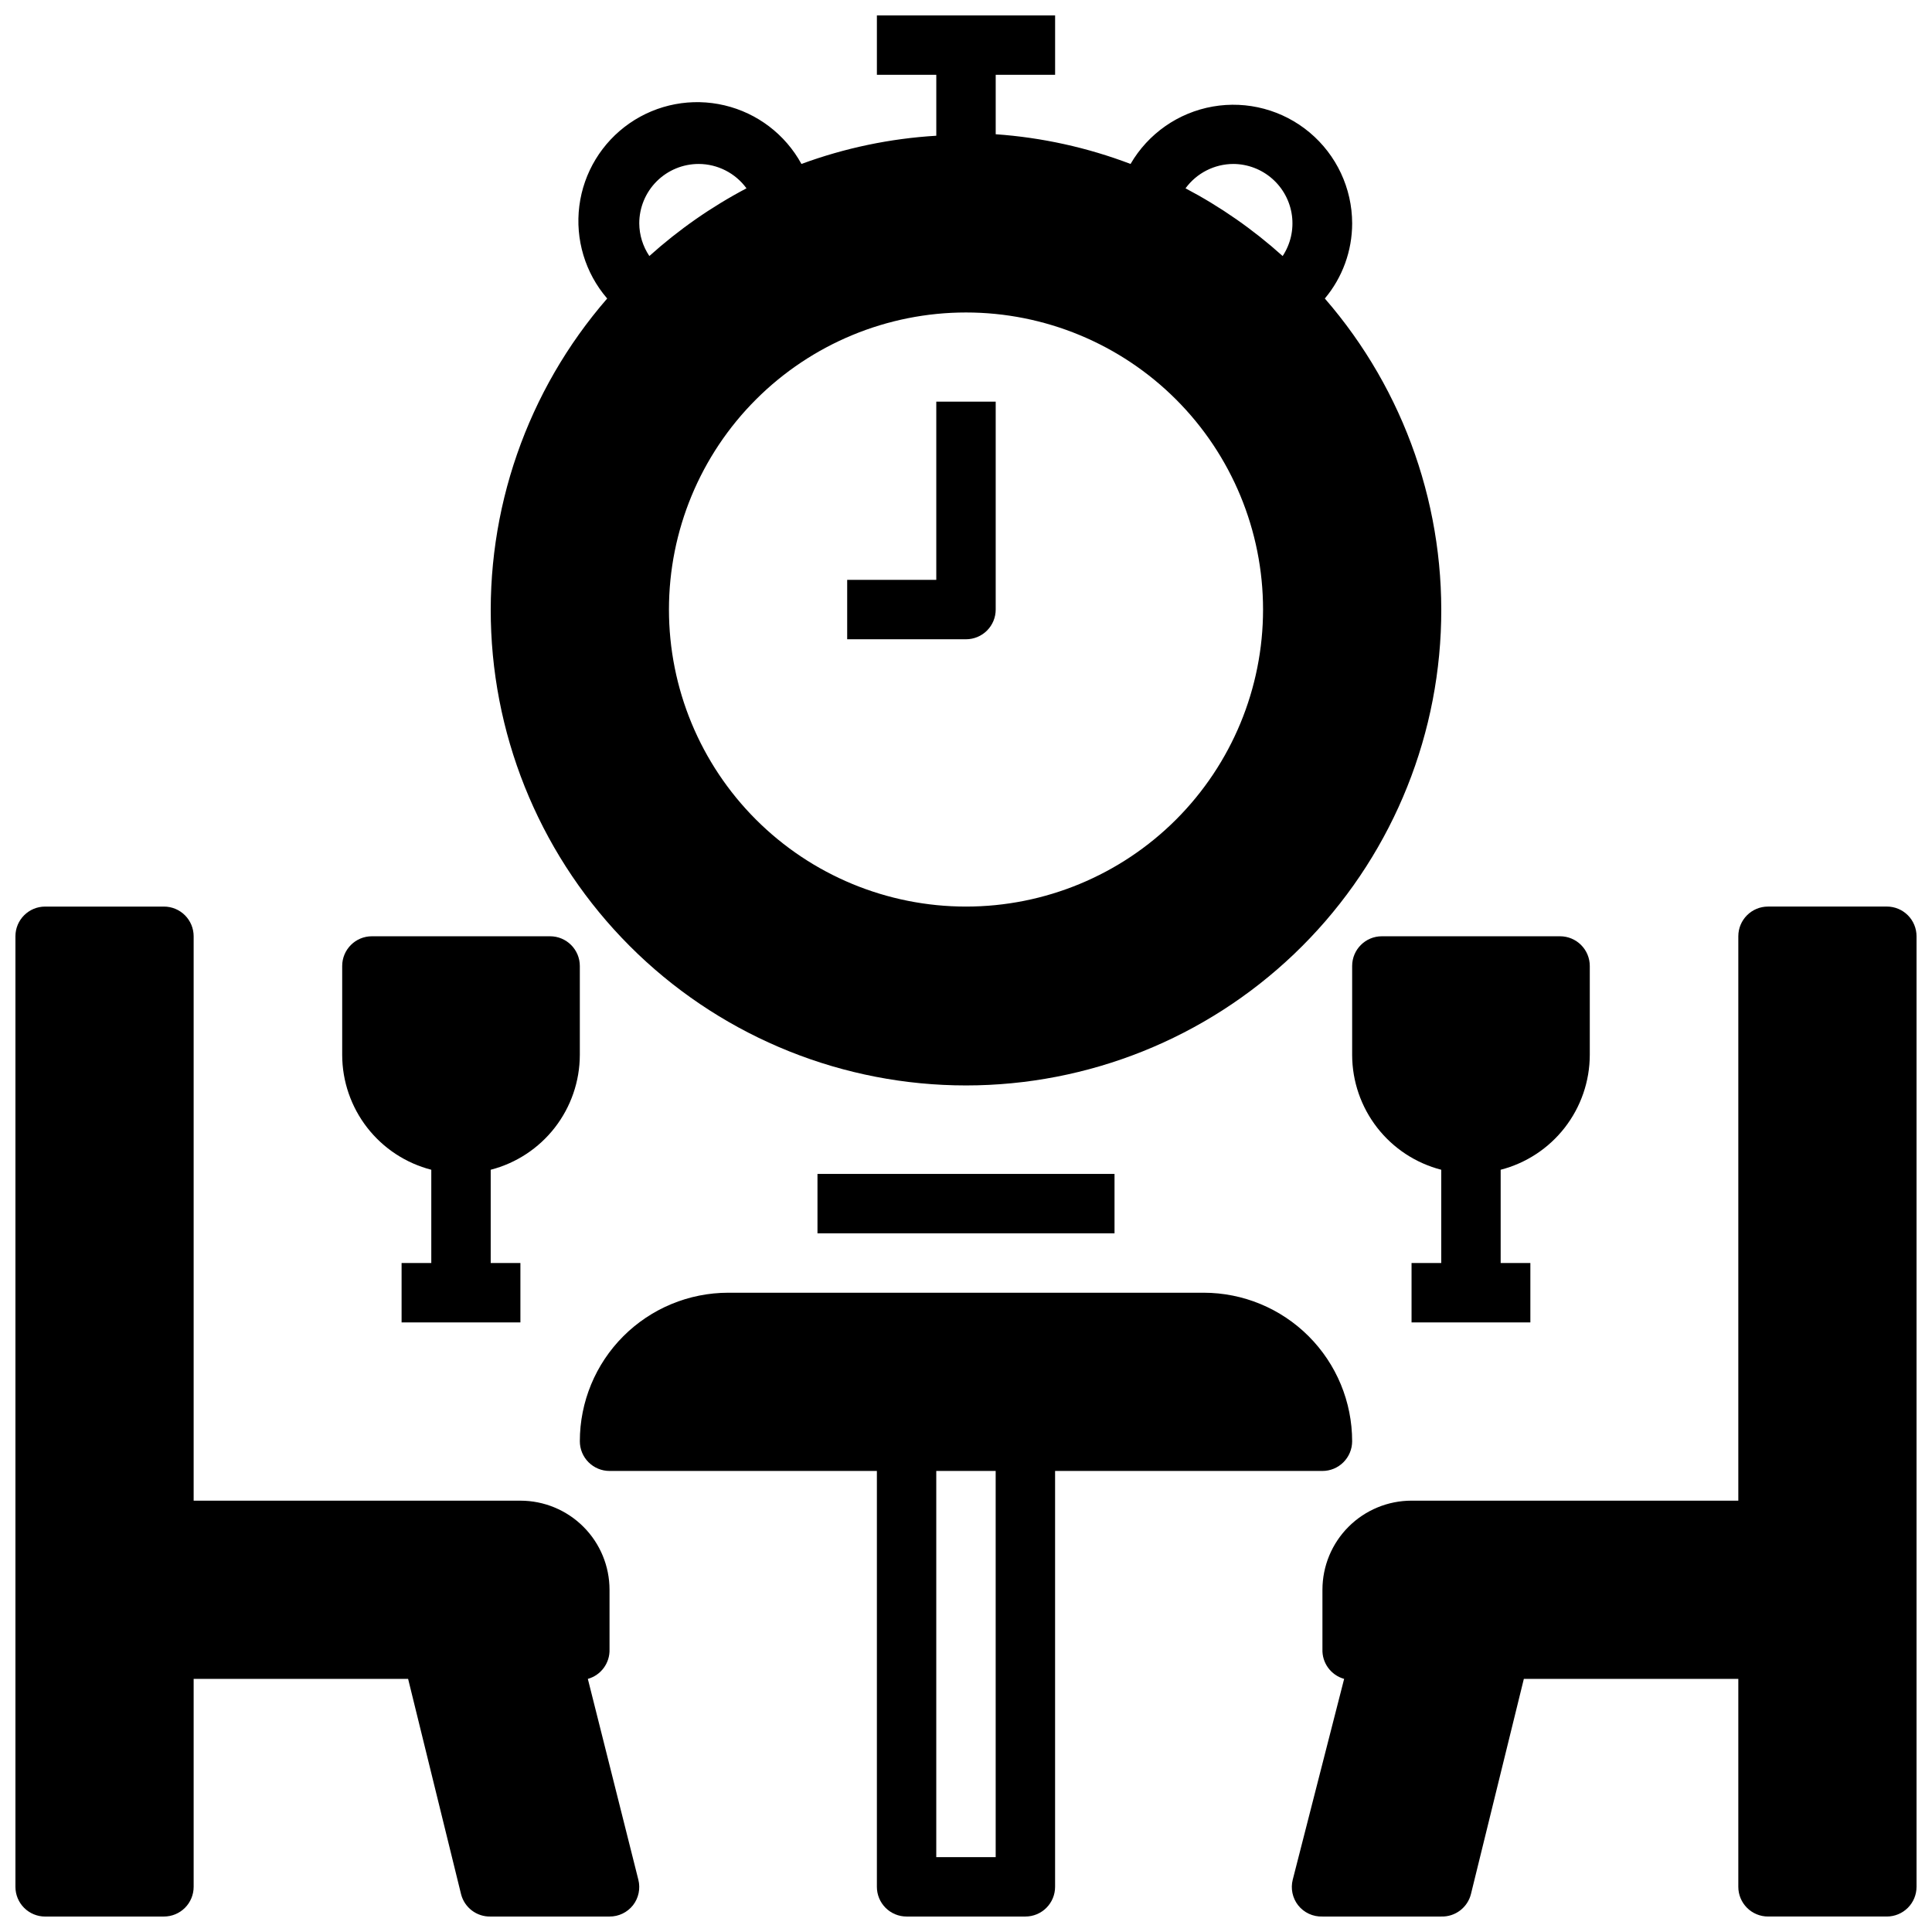
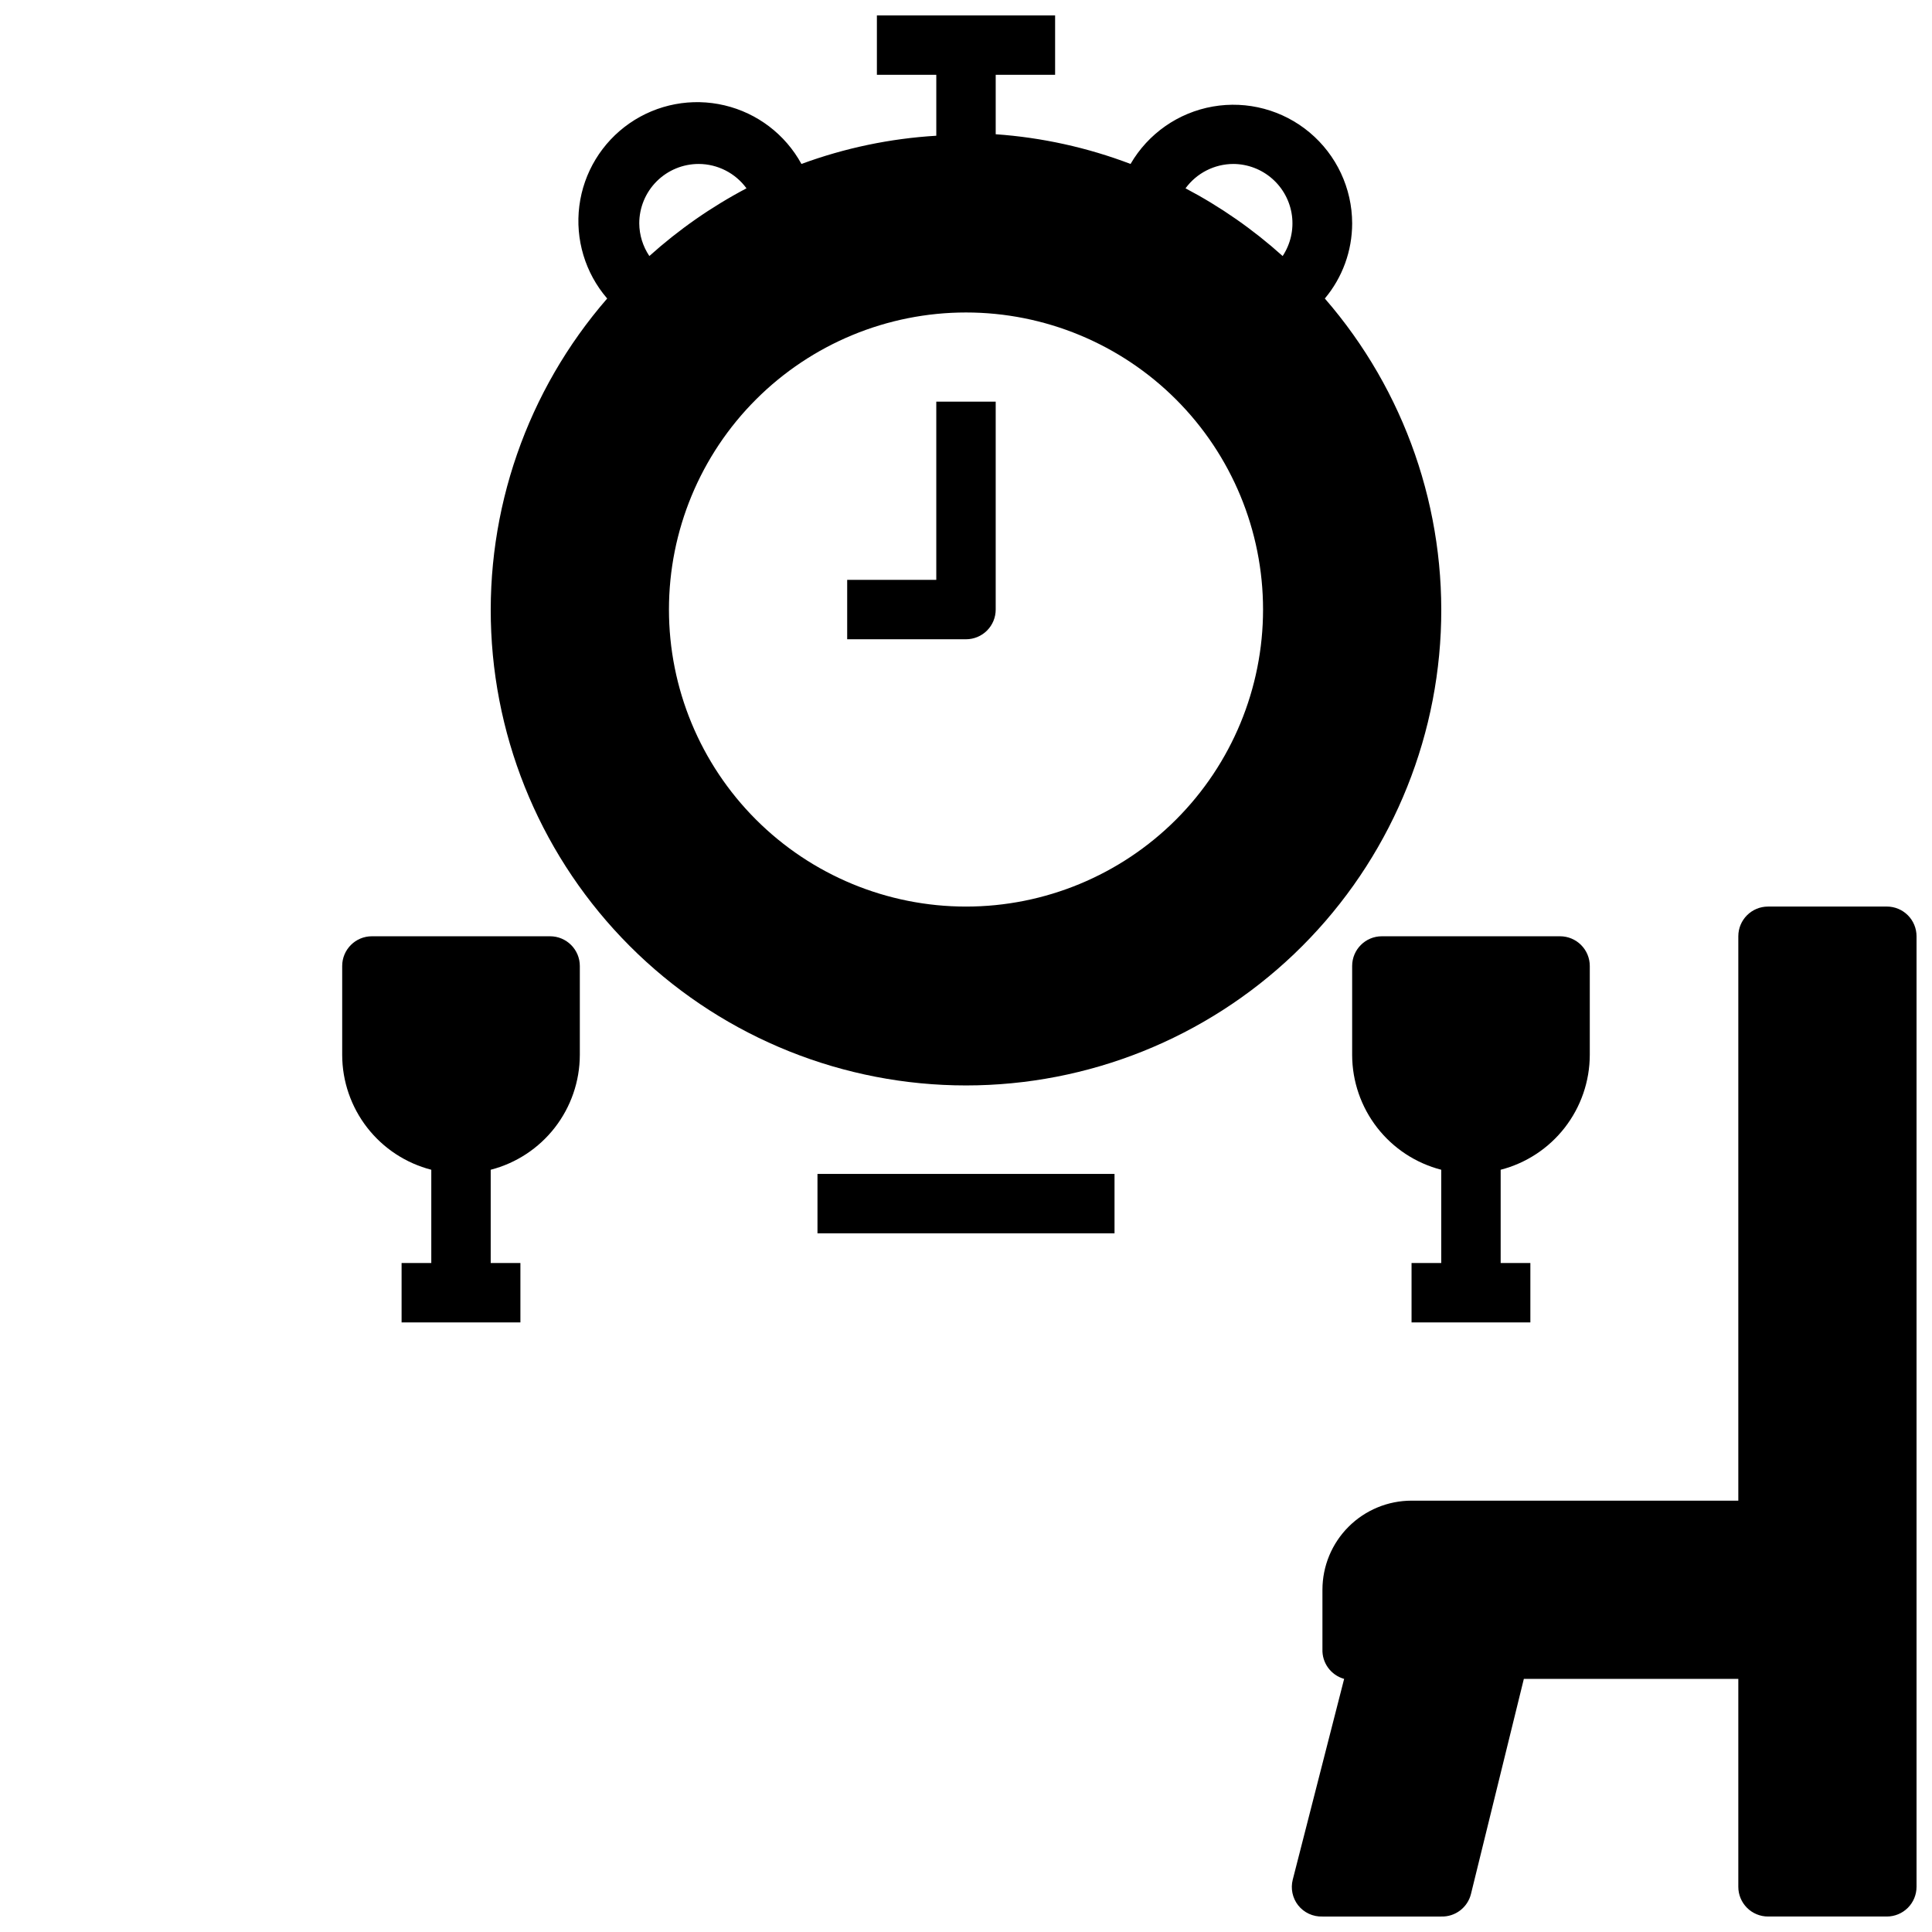
<svg xmlns="http://www.w3.org/2000/svg" width="800px" height="800px" version="1.1" viewBox="144 144 512 512">
  <defs>
    <clipPath id="d">
      <path d="m148.09 384h165.91v267.9h-165.91z" />
    </clipPath>
    <clipPath id="c">
      <path d="m486 384h165.9v267.9h-165.9z" />
    </clipPath>
    <clipPath id="b">
      <path d="m297 486h206v165.9h-206z" />
    </clipPath>
    <clipPath id="a">
      <path d="m274 148.09h252v283.91h-252z" />
    </clipPath>
  </defs>
  <g clip-path="url(#d)">
-     <path d="m155.96 651.9h31.488c2.09 0 4.09-0.828 5.566-2.305 1.477-1.477 2.305-3.481 2.305-5.566v-55.105h56.836l14.016 56.996c0.887 3.598 4.164 6.09 7.871 5.981h31.488c2.422 0.016 4.715-1.09 6.219-2.992 1.492-1.914 2.012-4.414 1.418-6.769l-13.383-53.215c3.504-0.98 5.879-4.234 5.746-7.871v-15.742c0-6.266-2.488-12.273-6.918-16.699-4.43-4.43-10.438-6.918-16.699-6.918h-86.594v-149.57c0-2.086-0.828-4.09-2.305-5.566-1.477-1.477-3.477-2.305-5.566-2.305h-31.488c-4.348 0-7.871 3.523-7.871 7.871v251.91c0 2.086 0.828 4.09 2.305 5.566 1.477 1.477 3.481 2.305 5.566 2.305z" />
-   </g>
+     </g>
  <g clip-path="url(#c)">
    <path d="m644.03 384.25h-31.488c-4.348 0-7.871 3.523-7.871 7.871v149.57h-86.594c-6.262 0-12.27 2.488-16.699 6.918-4.43 4.426-6.918 10.434-6.918 16.699v15.742c-0.133 3.637 2.242 6.891 5.75 7.871l-13.621 53.215c-0.598 2.356-0.074 4.856 1.418 6.769 1.551 1.969 3.949 3.082 6.453 2.992h31.488c3.707 0.109 6.984-2.383 7.875-5.981l14.012-56.996h56.836v55.105c0 2.086 0.828 4.09 2.305 5.566 1.477 1.477 3.481 2.305 5.566 2.305h31.488c2.086 0 4.09-0.828 5.566-2.305 1.477-1.477 2.305-3.481 2.305-5.566v-251.91c0-2.086-0.828-4.09-2.305-5.566-1.477-1.477-3.481-2.305-5.566-2.305z" />
  </g>
  <g clip-path="url(#b)">
-     <path d="m384.25 651.9h31.488c2.09 0 4.09-0.828 5.566-2.305 1.477-1.477 2.305-3.481 2.305-5.566v-110.21h70.848c2.09 0 4.094-0.832 5.566-2.309 1.477-1.477 2.309-3.477 2.309-5.566 0-10.438-4.148-20.449-11.531-27.832-7.379-7.379-17.391-11.527-27.828-11.527h-125.95c-10.441 0-20.453 4.148-27.832 11.527-7.383 7.383-11.527 17.395-11.527 27.832 0 2.09 0.828 4.09 2.305 5.566s3.477 2.309 5.566 2.309h70.848v110.21c0 2.086 0.828 4.09 2.305 5.566 1.477 1.477 3.481 2.305 5.566 2.305zm7.871-118.08h15.742l0.004 102.34h-15.746z" />
-   </g>
+     </g>
  <g clip-path="url(#a)">
    <path d="m356.39 187.45c-4.281-7.832-11.691-13.477-20.379-15.531-8.688-2.059-17.836-0.328-25.176 4.754-7.34 5.086-12.176 13.043-13.305 21.898-1.133 8.855 1.551 17.777 7.379 24.539-21.238 24.449-32.238 56.141-30.723 88.488 1.516 32.348 15.434 62.871 38.863 85.227s54.566 34.828 86.953 34.828c32.383 0 63.523-12.473 86.949-34.828 23.43-22.355 37.348-52.879 38.863-85.227 1.516-32.348-9.484-64.039-30.719-88.488 4.676-5.582 7.238-12.633 7.242-19.914-0.016-9.297-4.141-18.105-11.262-24.078-7.121-5.969-16.52-8.488-25.672-6.883-9.152 1.609-17.129 7.176-21.793 15.215-11.461-4.359-23.504-7.012-35.738-7.871v-15.746h15.742v-15.742h-47.23v15.742h15.742v16.141c-12.215 0.73-24.254 3.25-35.738 7.477zm-42.98 15.746c0-4.176 1.66-8.18 4.609-11.133 2.953-2.953 6.961-4.613 11.133-4.613 5.012 0.012 9.719 2.41 12.676 6.457-9.289 4.894-17.938 10.922-25.742 17.945-1.723-2.559-2.652-5.57-2.676-8.656zm157.44-15.746c3.797 0.02 7.461 1.414 10.312 3.922 2.852 2.508 4.703 5.961 5.211 9.727 0.504 3.762-0.367 7.582-2.457 10.754-7.805-7.023-16.449-13.051-25.742-17.945 2.957-4.047 7.664-6.445 12.676-6.457zm-70.848 39.359c20.875 0 40.898 8.297 55.664 23.059 14.762 14.762 23.055 34.785 23.055 55.664s-8.293 40.898-23.055 55.664c-14.766 14.762-34.789 23.055-55.664 23.055-20.879 0-40.902-8.293-55.664-23.055-14.766-14.766-23.059-34.785-23.059-55.664s8.293-40.902 23.059-55.664c14.762-14.762 34.785-23.059 55.664-23.059z" />
  </g>
  <path d="m407.87 305.54v-55.105h-15.746v47.23l-23.613 0.004v15.742h31.488c2.086 0 4.09-0.828 5.566-2.305 1.477-1.477 2.305-3.481 2.305-5.566z" />
  <path d="m565.31 423.61v-23.613c0-2.09-0.832-4.09-2.309-5.566-1.477-1.477-3.477-2.309-5.566-2.309h-47.23c-4.348 0-7.871 3.527-7.871 7.875v23.617-0.004c0.023 6.965 2.352 13.723 6.625 19.223 4.273 5.496 10.246 9.426 16.988 11.164v24.719h-7.871v15.742h31.488v-15.742h-7.871v-24.719c6.742-1.738 12.719-5.668 16.988-11.164 4.273-5.5 6.606-12.258 6.629-19.223z" />
  <path d="m297.66 423.61v-23.613c0-2.09-0.832-4.09-2.309-5.566-1.477-1.477-3.477-2.309-5.566-2.309h-47.23c-4.348 0-7.871 3.527-7.871 7.875v23.617-0.004c0.02 6.965 2.352 13.723 6.625 19.223 4.273 5.496 10.246 9.426 16.988 11.164v24.719h-7.871v15.742h31.488v-15.742h-7.871v-24.719c6.742-1.738 12.715-5.668 16.988-11.164 4.273-5.5 6.606-12.258 6.629-19.223z" />
  <path d="m360.64 455.1h78.719v15.742h-78.719z" />
</svg>